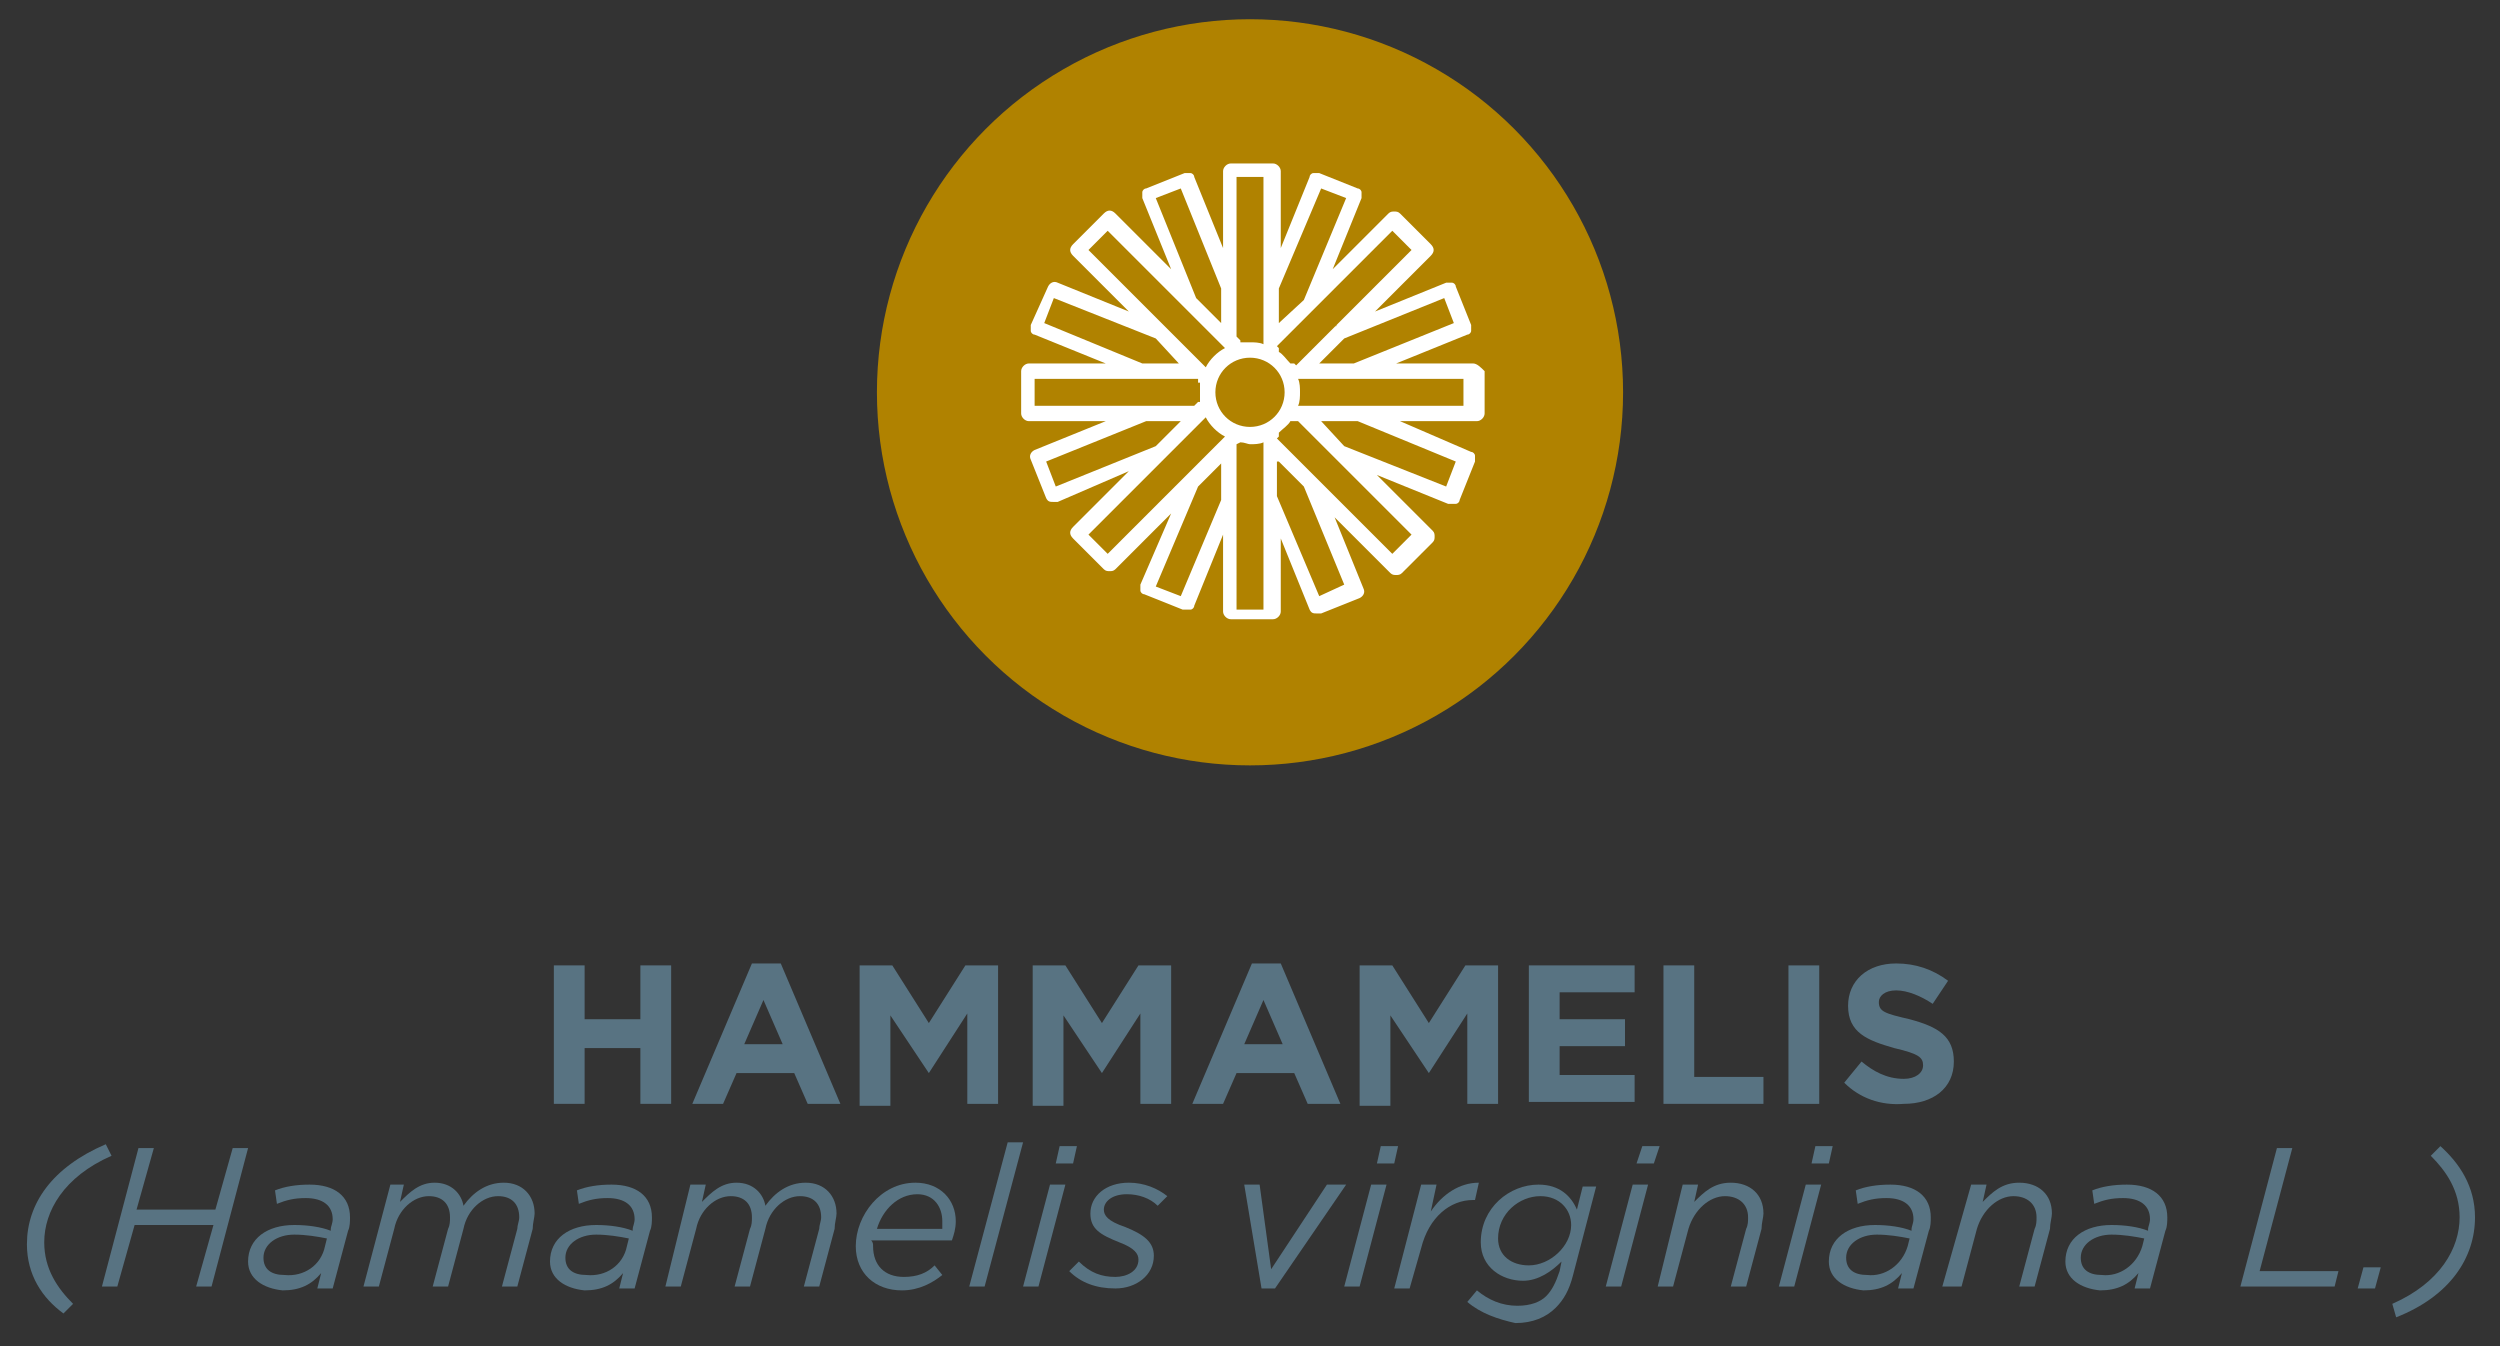
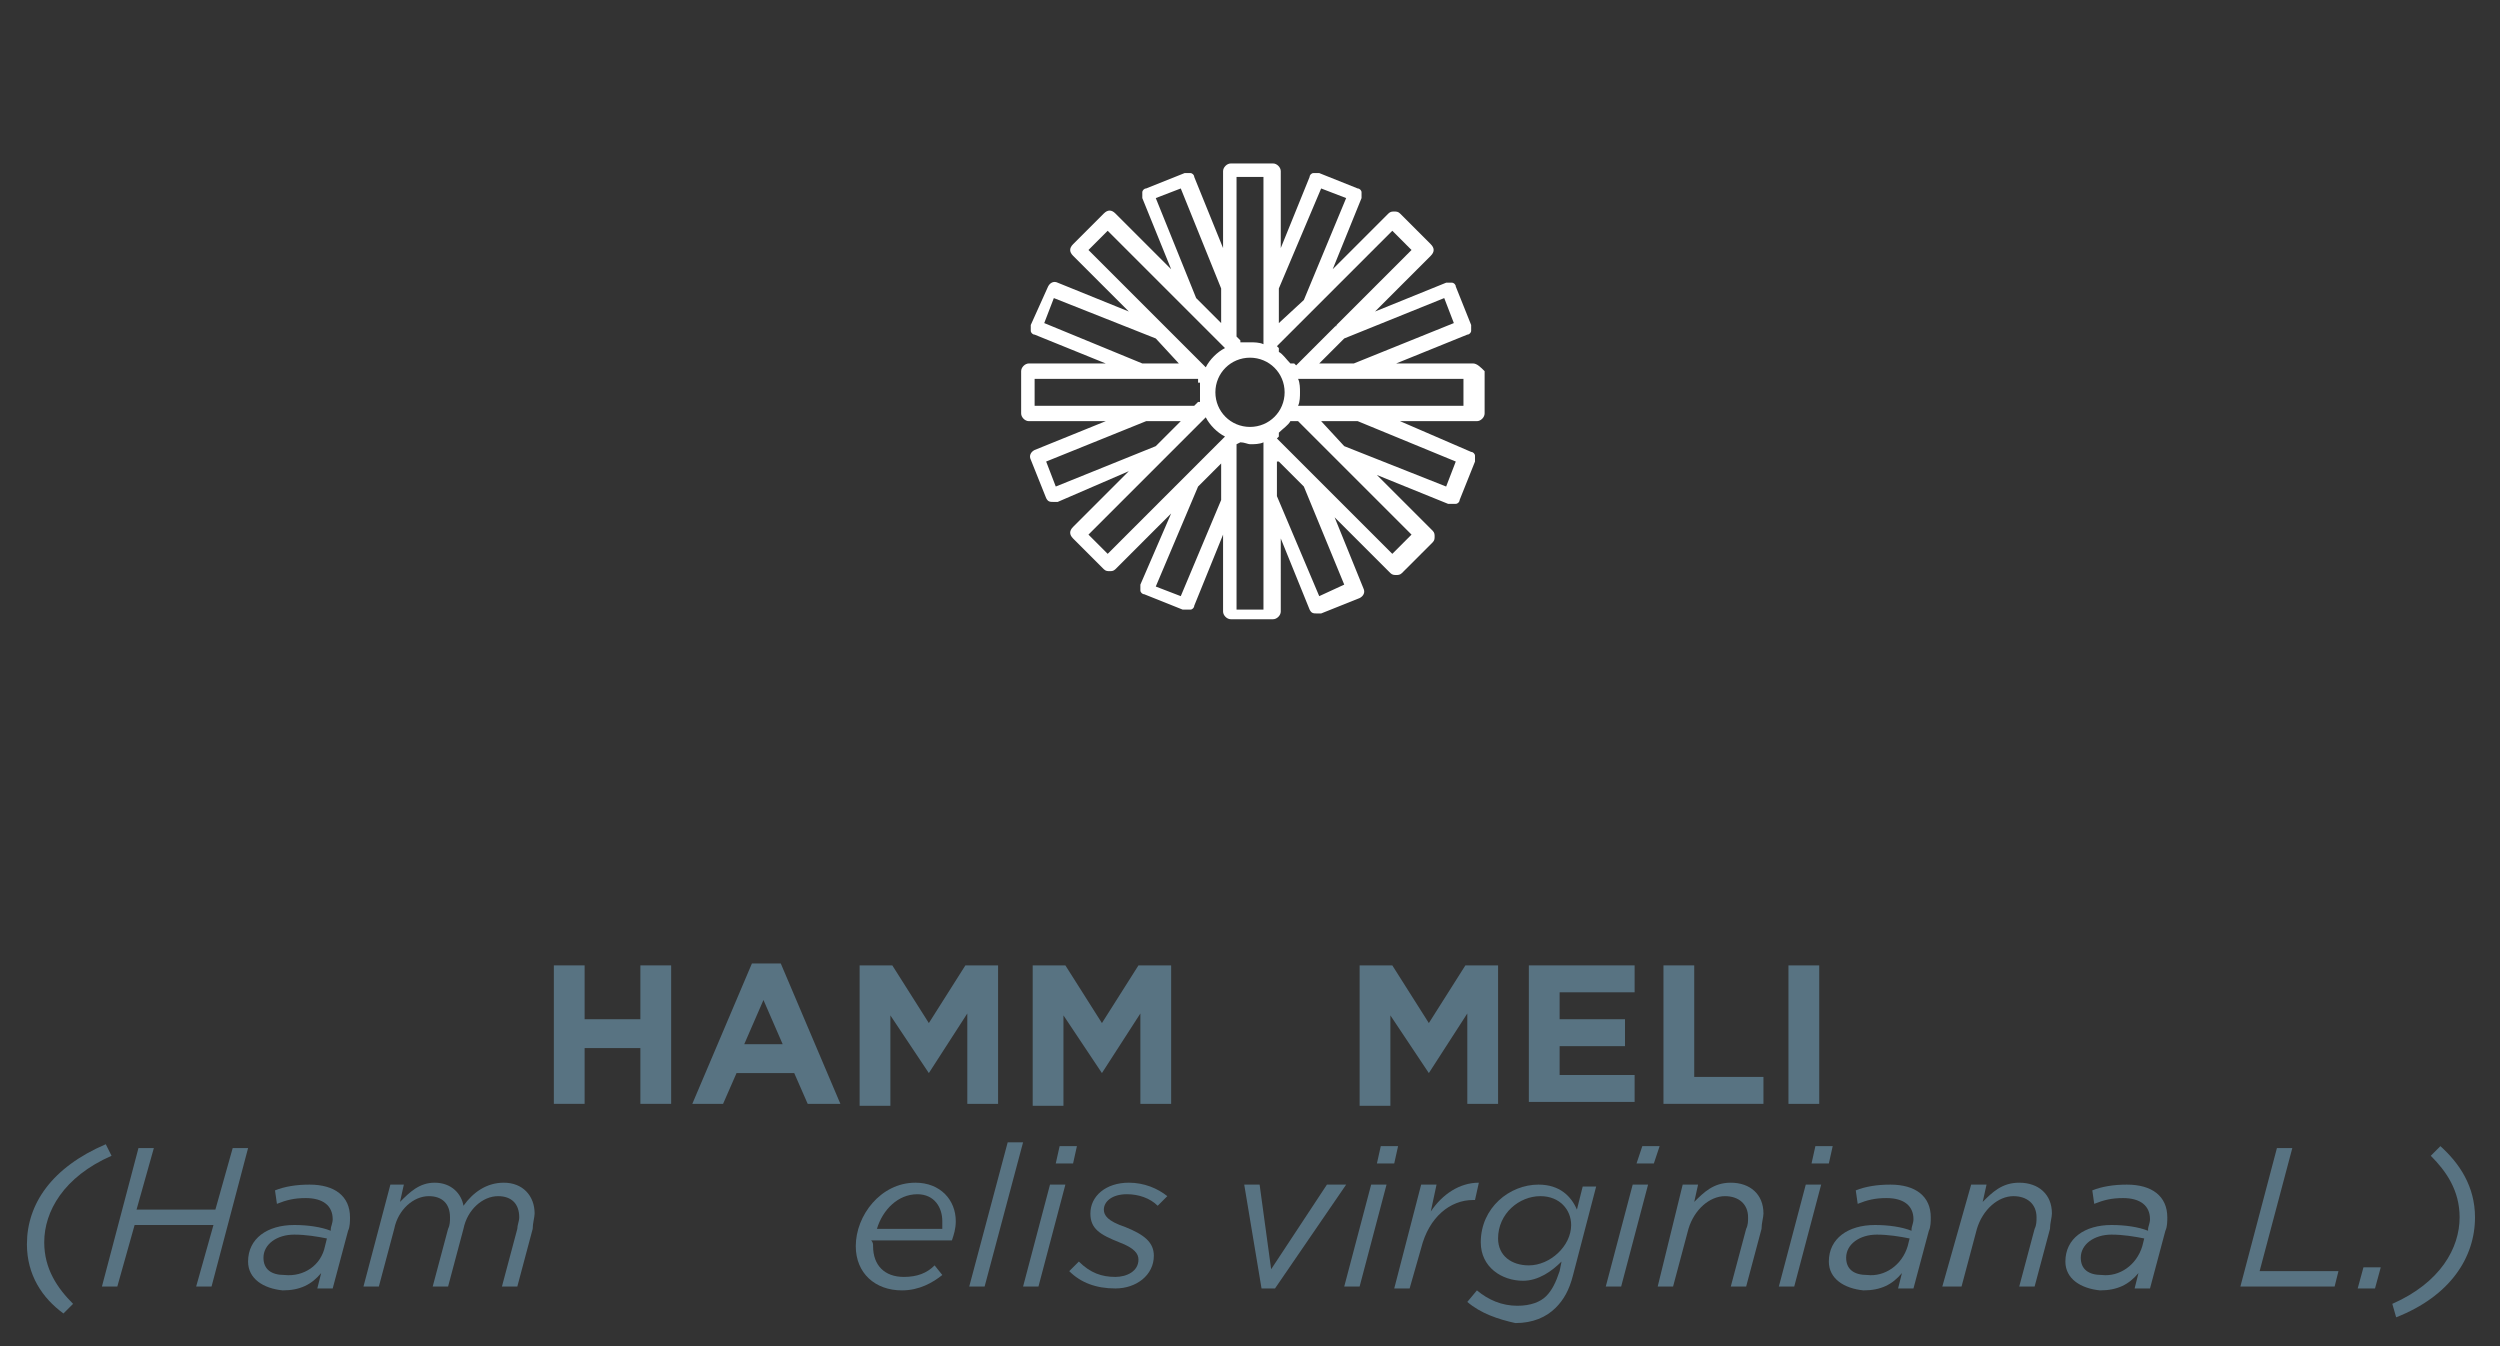
<svg xmlns="http://www.w3.org/2000/svg" version="1.1" id="Capa_1" x="0px" y="0px" viewBox="0 0 130 70" style="enable-background:new 0 0 130 70;" xml:space="preserve">
  <rect x="0" y="0" width="130" height="70" fill="#333333" stroke="none" />
  <style type="text/css">
	.st0{fill:#C34B3A;}
	.st1{fill:#FFFFFF;}
	.st2{fill:#008CD2;}
	.st3{fill:#882C86;}
	.st4{fill:#69C8F2;}
	.st5{fill:#FFCC00;}
	.st6{fill:#587382;}
	.st7{fill:#889E64;}
	.st8{fill:#6CAB1D;}
	.st9{fill:#00B0D9;}
	.st10{fill:#523DAD;}
	.st11{fill:#6CABFF;}
	.st12{fill:#FFAA00;}
	.st13{fill:#4D6D21;}
	.st14{fill:#CE0E2D;}
	.st15{fill:#DBB100;}
	.st16{fill:none;stroke:#CE0E2D;stroke-miterlimit:10;}
	.st17{fill:#C0BDBD;}
	.st18{fill:#A0ACAA;}
	.st19{fill:none;stroke:#A0ACAA;stroke-miterlimit:10;}
	.st20{fill:#FFB469;}
	.st21{fill:#6679FF;}
	.st22{fill:#919FFF;}
	.st23{fill:#CCB986;}
	.st24{fill:#8B2CB0;}
	.st25{fill:#CC9900;}
	.st26{fill:#6CC4A4;}
	.st27{fill:#4D58FF;}
	.st28{fill:#7D7864;}
	.st29{fill:#FF893F;}
	.st30{fill:#004A97;}
	.st31{fill:none;stroke:#004A97;stroke-miterlimit:10;}
	.st32{fill:#1DA800;}
	.st33{fill:#4461CB;}
	.st34{fill:#7A56FF;}
	.st35{fill:#7A5442;}
	.st36{fill:#3B3B3B;}
	.st37{fill:#A89800;}
	.st38{fill:#A6925A;}
	.st39{fill:#ED7F37;}
	.st40{fill:#00B832;}
	.st41{fill:none;stroke:#00B832;stroke-miterlimit:10;}
	.st42{fill:#C1B03E;}
	.st43{fill:#A37F4D;}
	.st44{fill:#BFBFBF;}
	.st45{fill:#FF89CB;}
	.st46{fill:#999999;}
	.st47{fill:#4D4D4D;}
	.st48{fill:#262626;}
	.st49{fill:#737373;}
	.st50{fill:#B08200;}
	.st51{fill:#FF7709;}
	.st52{fill:#BECC00;}
	.st53{fill:#E4C544;}
	.st54{fill:#753E20;}
	.st55{fill:#D64CBC;}
	.st56{fill:none;stroke:#FFFFFF;stroke-miterlimit:10;}
	.st57{fill:#C48B54;}
</style>
  <g>
    <path class="st6" d="M28.8,50.2h1.6V53h2.9v-2.8h1.6v7.2h-1.6v-2.9h-2.9v2.9h-1.6V50.2z" />
    <path class="st6" d="M39.1,50.1h1.5l3.1,7.3H42l-0.7-1.6h-3l-0.7,1.6H36L39.1,50.1z M40.7,54.3l-1-2.3l-1,2.3H40.7z" />
    <path class="st6" d="M44.7,50.2h1.7l1.9,3l1.9-3h1.7v7.2h-1.6v-4.7l-2,3.1h0l-2-3v4.7h-1.6V50.2z" />
    <path class="st6" d="M53.7,50.2h1.7l1.9,3l1.9-3h1.7v7.2h-1.6v-4.7l-2,3.1h0l-2-3v4.7h-1.6V50.2z" />
-     <path class="st6" d="M65.1,50.1h1.5l3.1,7.3h-1.7l-0.7-1.6h-3l-0.7,1.6H62L65.1,50.1z M66.7,54.3l-1-2.3l-1,2.3H66.7z" />
    <path class="st6" d="M70.7,50.2h1.7l1.9,3l1.9-3h1.7v7.2h-1.6v-4.7l-2,3.1h0l-2-3v4.7h-1.6V50.2z" />
    <path class="st6" d="M79.6,50.2h5.4v1.4h-3.9V53h3.4v1.4h-3.4v1.5h3.9v1.4h-5.5V50.2z" />
    <path class="st6" d="M86.5,50.2h1.6v5.8h3.6v1.4h-5.2V50.2z" />
    <path class="st6" d="M93,50.2h1.6v7.2H93V50.2z" />
-     <path class="st6" d="M95.9,56.3l0.9-1.1c0.6,0.5,1.3,0.9,2.2,0.9c0.6,0,1-0.3,1-0.7v0c0-0.4-0.2-0.6-1.5-0.9   c-1.4-0.4-2.4-0.8-2.4-2.2v0c0-1.3,1-2.2,2.5-2.2c1,0,1.9,0.3,2.7,0.9l-0.8,1.2c-0.6-0.4-1.3-0.7-1.9-0.7c-0.6,0-0.9,0.3-0.9,0.6v0   c0,0.5,0.3,0.6,1.6,0.9c1.5,0.4,2.3,0.9,2.3,2.2v0c0,1.4-1.1,2.2-2.6,2.2C97.8,57.5,96.7,57.1,95.9,56.3z" />
    <path class="st6" d="M1.4,64.7c0-2.1,1.3-4,4.1-5.2l0.3,0.6c-2.5,1.1-3.5,2.9-3.5,4.5c0,1.4,0.7,2.4,1.5,3.2l-0.5,0.5   C2.2,67.5,1.4,66.3,1.4,64.7z" />
    <path class="st6" d="M7.2,59.7H8l-0.9,3.2h4.1l0.9-3.2h0.8L11,66.9h-0.8l0.9-3.2H7l-0.9,3.2H5.3L7.2,59.7z" />
    <path class="st6" d="M12.9,65.6c0-1.2,1-1.9,2.4-1.9c0.7,0,1.4,0.1,1.9,0.3l0-0.1c0-0.1,0.1-0.3,0.1-0.5c0-0.7-0.5-1.1-1.4-1.1   c-0.6,0-1,0.1-1.5,0.3l-0.1-0.7c0.5-0.2,1.1-0.3,1.8-0.3c1.3,0,2.1,0.6,2.1,1.7c0,0.2,0,0.5-0.1,0.7l-0.8,3h-0.8l0.2-0.8   c-0.5,0.6-1.1,0.9-2,0.9C13.7,67,12.9,66.5,12.9,65.6z M16.9,64.8l0.1-0.4c-0.5-0.1-1.1-0.2-1.7-0.2c-0.9,0-1.6,0.5-1.6,1.2   c0,0.6,0.4,0.9,1.1,0.9C15.8,66.4,16.7,65.8,16.9,64.8z" />
    <path class="st6" d="M20.3,61.6H21l-0.2,0.9c0.5-0.5,1-1,1.8-1c0.9,0,1.4,0.6,1.5,1.2c0.5-0.7,1.2-1.2,2.1-1.2c1,0,1.6,0.7,1.6,1.6   c0,0.2-0.1,0.5-0.1,0.8l-0.8,3h-0.8l0.8-3c0-0.2,0.1-0.4,0.1-0.6c0-0.7-0.4-1.1-1.1-1.1c-0.8,0-1.6,0.7-1.8,1.7l-0.8,3h-0.8l0.8-3   c0.1-0.2,0.1-0.4,0.1-0.6c0-0.7-0.4-1.1-1.1-1.1c-0.8,0-1.6,0.7-1.8,1.7l-0.8,3h-0.8L20.3,61.6z" />
-     <path class="st6" d="M28.6,65.6c0-1.2,1-1.9,2.4-1.9c0.7,0,1.4,0.1,1.9,0.3l0-0.1c0-0.1,0.1-0.3,0.1-0.5c0-0.7-0.5-1.1-1.4-1.1   c-0.6,0-1,0.1-1.5,0.3l-0.1-0.7c0.5-0.2,1.1-0.3,1.8-0.3c1.3,0,2.1,0.6,2.1,1.7c0,0.2,0,0.5-0.1,0.7l-0.8,3h-0.8l0.2-0.8   c-0.5,0.6-1.1,0.9-2,0.9C29.4,67,28.6,66.5,28.6,65.6z M32.6,64.8l0.1-0.4c-0.5-0.1-1.1-0.2-1.7-0.2c-0.9,0-1.6,0.5-1.6,1.2   c0,0.6,0.4,0.9,1.1,0.9C31.5,66.4,32.4,65.8,32.6,64.8z" />
-     <path class="st6" d="M35.9,61.6h0.8l-0.2,0.9c0.5-0.5,1-1,1.8-1c0.9,0,1.4,0.6,1.5,1.2c0.5-0.7,1.2-1.2,2.1-1.2   c1,0,1.6,0.7,1.6,1.6c0,0.2-0.1,0.5-0.1,0.8l-0.8,3h-0.8l0.8-3c0-0.2,0.1-0.4,0.1-0.6c0-0.7-0.4-1.1-1.1-1.1   c-0.8,0-1.6,0.7-1.8,1.7l-0.8,3h-0.8l0.8-3c0.1-0.2,0.1-0.4,0.1-0.6c0-0.7-0.4-1.1-1.1-1.1c-0.8,0-1.6,0.7-1.8,1.7l-0.8,3h-0.8   L35.9,61.6z" />
    <path class="st6" d="M45.4,64.8c0,1,0.6,1.6,1.6,1.6c0.7,0,1.2-0.2,1.6-0.6l0.4,0.5c-0.5,0.4-1.2,0.8-2.1,0.8   c-1.4,0-2.4-0.9-2.4-2.3c0-1.6,1.3-3.3,3.1-3.3c1.3,0,2.1,0.9,2.1,2c0,0.4-0.1,0.7-0.2,1h-4.2C45.4,64.6,45.4,64.7,45.4,64.8z    M49,63.9c0-0.1,0-0.2,0-0.4c0-0.7-0.4-1.4-1.3-1.4c-1,0-1.8,0.8-2.1,1.8H49z" />
    <path class="st6" d="M52.4,59.4h0.8l-2,7.5h-0.8L52.4,59.4z" />
    <path class="st6" d="M54.6,61.6h0.8l-1.4,5.3h-0.8L54.6,61.6z M55.1,59.6H56l-0.2,0.9h-0.9L55.1,59.6z" />
    <path class="st6" d="M55.6,66.1l0.5-0.5c0.6,0.6,1.2,0.8,1.9,0.8c0.6,0,1.2-0.3,1.2-0.9c0-0.3-0.2-0.6-1-0.9   c-1-0.4-1.5-0.7-1.5-1.5c0-0.9,0.8-1.6,2-1.6c0.8,0,1.5,0.3,2,0.7l-0.5,0.5c-0.4-0.4-1-0.6-1.6-0.6c-0.8,0-1.2,0.4-1.2,0.8   c0,0.3,0.2,0.6,1.1,0.9c1,0.4,1.5,0.8,1.5,1.5c0,1-0.9,1.7-2,1.7C57,67,56.2,66.7,55.6,66.1z" />
    <path class="st6" d="M64.7,61.6h0.8l0.6,4.4l2.9-4.4H70L66.3,67h-0.7L64.7,61.6z" />
    <path class="st6" d="M71.3,61.6h0.8l-1.4,5.3h-0.8L71.3,61.6z M71.8,59.6h0.9l-0.2,0.9h-0.9L71.8,59.6z" />
    <path class="st6" d="M73.9,61.6h0.8L74.4,63c0.6-0.9,1.5-1.5,2.5-1.5l-0.2,0.9h-0.1c-1.2,0-2.3,0.9-2.7,2.5l-0.6,2.1h-0.8   L73.9,61.6z" />
    <path class="st6" d="M76.3,67.7l0.5-0.6c0.6,0.5,1.3,0.8,2.1,0.8c0.7,0,1.2-0.2,1.5-0.5c0.3-0.3,0.5-0.7,0.7-1.3l0.1-0.5   c-0.5,0.5-1.2,1-2,1c-1.1,0-2.2-0.7-2.2-2c0-1.8,1.5-3,3-3c1.1,0,1.7,0.6,2,1.3l0.3-1.2H83l-1.2,4.6c-0.2,0.8-0.5,1.3-0.9,1.7   c-0.5,0.5-1.2,0.8-2.1,0.8C77.9,68.6,77,68.3,76.3,67.7z M81.7,63.7c0-0.8-0.6-1.5-1.6-1.5c-1.1,0-2.2,0.9-2.2,2.2   c0,0.9,0.7,1.4,1.6,1.4C80.6,65.8,81.7,64.8,81.7,63.7z" />
    <path class="st6" d="M84.9,61.6h0.8l-1.4,5.3h-0.8L84.9,61.6z M85.4,59.6h0.9L86,60.5h-0.9L85.4,59.6z" />
    <path class="st6" d="M87.5,61.6h0.8l-0.2,0.9c0.5-0.5,1-1,1.9-1c1,0,1.7,0.6,1.7,1.6c0,0.2-0.1,0.5-0.1,0.8l-0.8,3h-0.8l0.8-3   c0.1-0.2,0.1-0.4,0.1-0.6c0-0.7-0.5-1.1-1.2-1.1c-0.8,0-1.6,0.7-1.9,1.7l-0.8,3h-0.8L87.5,61.6z" />
    <path class="st6" d="M93.9,61.6h0.8l-1.4,5.3h-0.8L93.9,61.6z M94.4,59.6h0.9l-0.2,0.9h-0.9L94.4,59.6z" />
    <path class="st6" d="M95.1,65.6c0-1.2,1-1.9,2.4-1.9c0.7,0,1.4,0.1,1.9,0.3l0-0.1c0-0.1,0.1-0.3,0.1-0.5c0-0.7-0.5-1.1-1.4-1.1   c-0.6,0-1,0.1-1.5,0.3l-0.1-0.7c0.5-0.2,1.1-0.3,1.8-0.3c1.3,0,2.1,0.6,2.1,1.7c0,0.2,0,0.5-0.1,0.7l-0.8,3h-0.8l0.2-0.8   c-0.5,0.6-1.1,0.9-2,0.9C95.9,67,95.1,66.5,95.1,65.6z M99.2,64.8l0.1-0.4c-0.5-0.1-1.1-0.2-1.7-0.2c-0.9,0-1.6,0.5-1.6,1.2   c0,0.6,0.4,0.9,1.1,0.9C98,66.4,98.9,65.8,99.2,64.8z" />
    <path class="st6" d="M102.5,61.6h0.8l-0.2,0.9c0.5-0.5,1-1,1.9-1c1,0,1.7,0.6,1.7,1.6c0,0.2-0.1,0.5-0.1,0.8l-0.8,3h-0.8l0.8-3   c0.1-0.2,0.1-0.4,0.1-0.6c0-0.7-0.5-1.1-1.2-1.1c-0.8,0-1.6,0.7-1.9,1.7l-0.8,3H101L102.5,61.6z" />
    <path class="st6" d="M107.4,65.6c0-1.2,1-1.9,2.4-1.9c0.7,0,1.4,0.1,1.9,0.3l0-0.1c0-0.1,0.1-0.3,0.1-0.5c0-0.7-0.5-1.1-1.4-1.1   c-0.6,0-1,0.1-1.5,0.3l-0.1-0.7c0.5-0.2,1.1-0.3,1.8-0.3c1.3,0,2.1,0.6,2.1,1.7c0,0.2,0,0.5-0.1,0.7l-0.8,3h-0.8l0.2-0.8   c-0.5,0.6-1.1,0.9-2,0.9C108.2,67,107.4,66.5,107.4,65.6z M111.4,64.8l0.1-0.4c-0.5-0.1-1.1-0.2-1.7-0.2c-0.9,0-1.6,0.5-1.6,1.2   c0,0.6,0.4,0.9,1.1,0.9C110.2,66.4,111.1,65.8,111.4,64.8z" />
    <path class="st6" d="M118.4,59.7h0.8l-1.7,6.4h4.1l-0.2,0.8h-4.9L118.4,59.7z" />
    <path class="st6" d="M122.9,65.9h0.9l-0.3,1.1h-0.9L122.9,65.9z" />
    <path class="st6" d="M124.4,67.8c2.5-1.1,3.5-2.9,3.5-4.5c0-1.4-0.7-2.4-1.5-3.2l0.5-0.5c1,0.9,1.8,2.1,1.8,3.7   c0,2.1-1.3,4.1-4.1,5.2L124.4,67.8z" />
  </g>
  <g>
-     <circle class="st50" cx="65" cy="20.4" r="19.4" />
    <g>
      <path class="st1" d="M76.6,18.9h-4l3.7-1.5c0.1,0,0.2-0.1,0.2-0.2c0-0.1,0-0.2,0-0.3l-0.8-2c0-0.1-0.1-0.2-0.2-0.2    c-0.1,0-0.2,0-0.3,0l-3.7,1.5l2.9-2.9c0.2-0.2,0.2-0.4,0-0.6l-1.6-1.6c-0.1-0.1-0.2-0.1-0.3-0.1h0c-0.1,0-0.2,0-0.3,0.1L69.3,14    l1.5-3.7c0-0.1,0-0.2,0-0.3c0-0.1-0.1-0.2-0.2-0.2l-2-0.8c-0.1,0-0.2,0-0.3,0c-0.1,0-0.2,0.1-0.2,0.2l-1.5,3.7v-4    c0-0.2-0.2-0.4-0.4-0.4h-2.2c-0.2,0-0.4,0.2-0.4,0.4v4l-1.5-3.7c0-0.1-0.1-0.2-0.2-0.2c-0.1,0-0.2,0-0.3,0l-2,0.8    c-0.1,0-0.2,0.1-0.2,0.2c0,0.1,0,0.2,0,0.3l1.5,3.7l-2.9-2.9c-0.2-0.2-0.4-0.2-0.6,0l-1.6,1.6c-0.2,0.2-0.2,0.4,0,0.6l2.9,2.9    l-3.7-1.5c-0.2-0.1-0.4,0-0.5,0.2l-0.9,2c0,0.1,0,0.2,0,0.3c0,0.1,0.1,0.2,0.2,0.2l3.7,1.5h-4c-0.2,0-0.4,0.2-0.4,0.4v2.2    c0,0.2,0.2,0.4,0.4,0.4h4l-3.7,1.5c-0.2,0.1-0.3,0.3-0.2,0.5l0.4,1l0.4,1c0.1,0.2,0.2,0.2,0.4,0.2c0.1,0,0.1,0,0.2,0l3.7-1.6    l-2.9,2.9c-0.2,0.2-0.2,0.4,0,0.6l1.6,1.6c0.1,0.1,0.2,0.1,0.3,0.1c0.1,0,0.2,0,0.3-0.1l2.9-2.9l-1.6,3.7c0,0.1,0,0.2,0,0.3    c0,0.1,0.1,0.2,0.2,0.2l1,0.4l1,0.4c0,0,0.1,0,0.2,0c0.1,0,0.1,0,0.2,0c0.1,0,0.2-0.1,0.2-0.2l1.5-3.7v4c0,0.2,0.2,0.4,0.4,0.4    h2.2c0.2,0,0.4-0.2,0.4-0.4V28l1.5,3.7c0.1,0.2,0.2,0.2,0.4,0.2c0.1,0,0.1,0,0.2,0l2-0.8c0.2-0.1,0.3-0.3,0.2-0.5l-1.5-3.7    l2.9,2.9c0.1,0.1,0.2,0.1,0.3,0.1c0.1,0,0.2,0,0.3-0.1l1.6-1.6c0.1-0.1,0.1-0.2,0.1-0.3c0-0.1,0-0.2-0.1-0.3l-2.9-2.9l3.7,1.5    c0,0,0.1,0,0.2,0c0.1,0,0.1,0,0.2,0c0.1,0,0.2-0.1,0.2-0.2l0.4-1l0.4-1c0-0.1,0-0.2,0-0.3c0-0.1-0.1-0.2-0.2-0.2l-3.7-1.6h4    c0.2,0,0.4-0.2,0.4-0.4l0-1.1l0-1.1C77,19.1,76.8,18.9,76.6,18.9 M76.2,21.1h-8.7c0.1-0.2,0.1-0.5,0.1-0.7c0-0.2,0-0.5-0.1-0.7    h0.1c0,0,0,0,0,0c0,0,0,0,0,0h2.9c0,0,0,0,0,0c0,0,0,0,0,0h5.6v0.7V21.1z M53.8,19.7h8.5v0.2l0,0c0,0,0,0,0.1,0c0,0.1,0,0.3,0,0.5    s0,0.3,0,0.5c0,0,0,0-0.1,0l0,0l-0.2,0.2h-2.7h0h-5.6V19.7z M65,22.2c-1,0-1.8-0.8-1.8-1.8s0.8-1.8,1.8-1.8c1,0,1.8,0.8,1.8,1.8    S66,22.2,65,22.2 M70.4,18.9L70.4,18.9l-1.8,0l1.2-1.2l0.1-0.1l5.2-2.1l0.5,1.3L70.4,18.9L70.4,18.9z M69.5,16.9    C69.5,17,69.4,17,69.5,16.9L67.4,19l-0.1-0.1h-0.1c0,0-0.1,0-0.1,0c-0.2-0.2-0.4-0.5-0.6-0.6c0,0,0,0,0-0.1v-0.1L66.4,18l6-6l1,1    L69.5,16.9z M67.8,15.6L67.8,15.6l-1.3,1.2V15l0,0c0,0,0,0,0,0l2.2-5.2l1.3,0.5L67.8,15.6z M65.7,14.9L65.7,14.9v3    c-0.2-0.1-0.5-0.1-0.7-0.1c-0.2,0-0.3,0-0.5,0c0,0,0,0,0-0.1l-0.2-0.2v-2.7v0V9.2h1.4V14.9z M63.5,15L63.5,15l0,1.8l-1.2-1.2    l-0.1-0.1l-2.1-5.2l1.3-0.5L63.5,15C63.5,15,63.5,15,63.5,15 M63.7,18.1c-0.4,0.2-0.8,0.6-1,1L56.6,13l1-1L63.7,18.1z M60.1,17.6    L60.1,17.6l1.2,1.3h-1.8h-0.1l-5.1-2.1l0.5-1.3L60.1,17.6z M59.6,21.9C59.6,21.9,59.6,21.9,59.6,21.9L59.6,21.9l1.8,0l-1.2,1.2    l-0.1,0.1l-5.2,2.1L54.4,24L59.6,21.9z M62.7,21.7c0.2,0.4,0.6,0.8,1,1l-0.1,0.1c0,0,0,0,0,0l-2,2c0,0,0,0,0,0l-4,4l-1-1    L62.7,21.7z M62.3,25.3l1.2-1.2v1.8v0.1L61.4,31l-1.3-0.5L62.3,25.3L62.3,25.3z M64.3,23.1C64.3,23.1,64.3,23,64.3,23.1l0.2-0.1    c0.2,0,0.4,0.1,0.5,0.1c0.2,0,0.5,0,0.7-0.1v3v0v5.7h-1.4V23.1z M66.5,24l1.2,1.2l0.1,0.1l2.1,5.1L68.6,31l-2.2-5.2l0,0V24z     M66.4,22.8l0.1-0.1v-0.1c0,0,0-0.1,0-0.1c0.2-0.2,0.5-0.4,0.6-0.6c0,0,0,0,0.1,0h0.1h0.2l1.9,1.9c0,0,0,0,0,0l4,4l-1,1L66.4,22.8    z M69.9,23.2C69.9,23.2,69.9,23.2,69.9,23.2L69.9,23.2l-1.2-1.3h1.8h0.1l5.1,2.1l-0.5,1.3L69.9,23.2z" />
    </g>
  </g>
</svg>